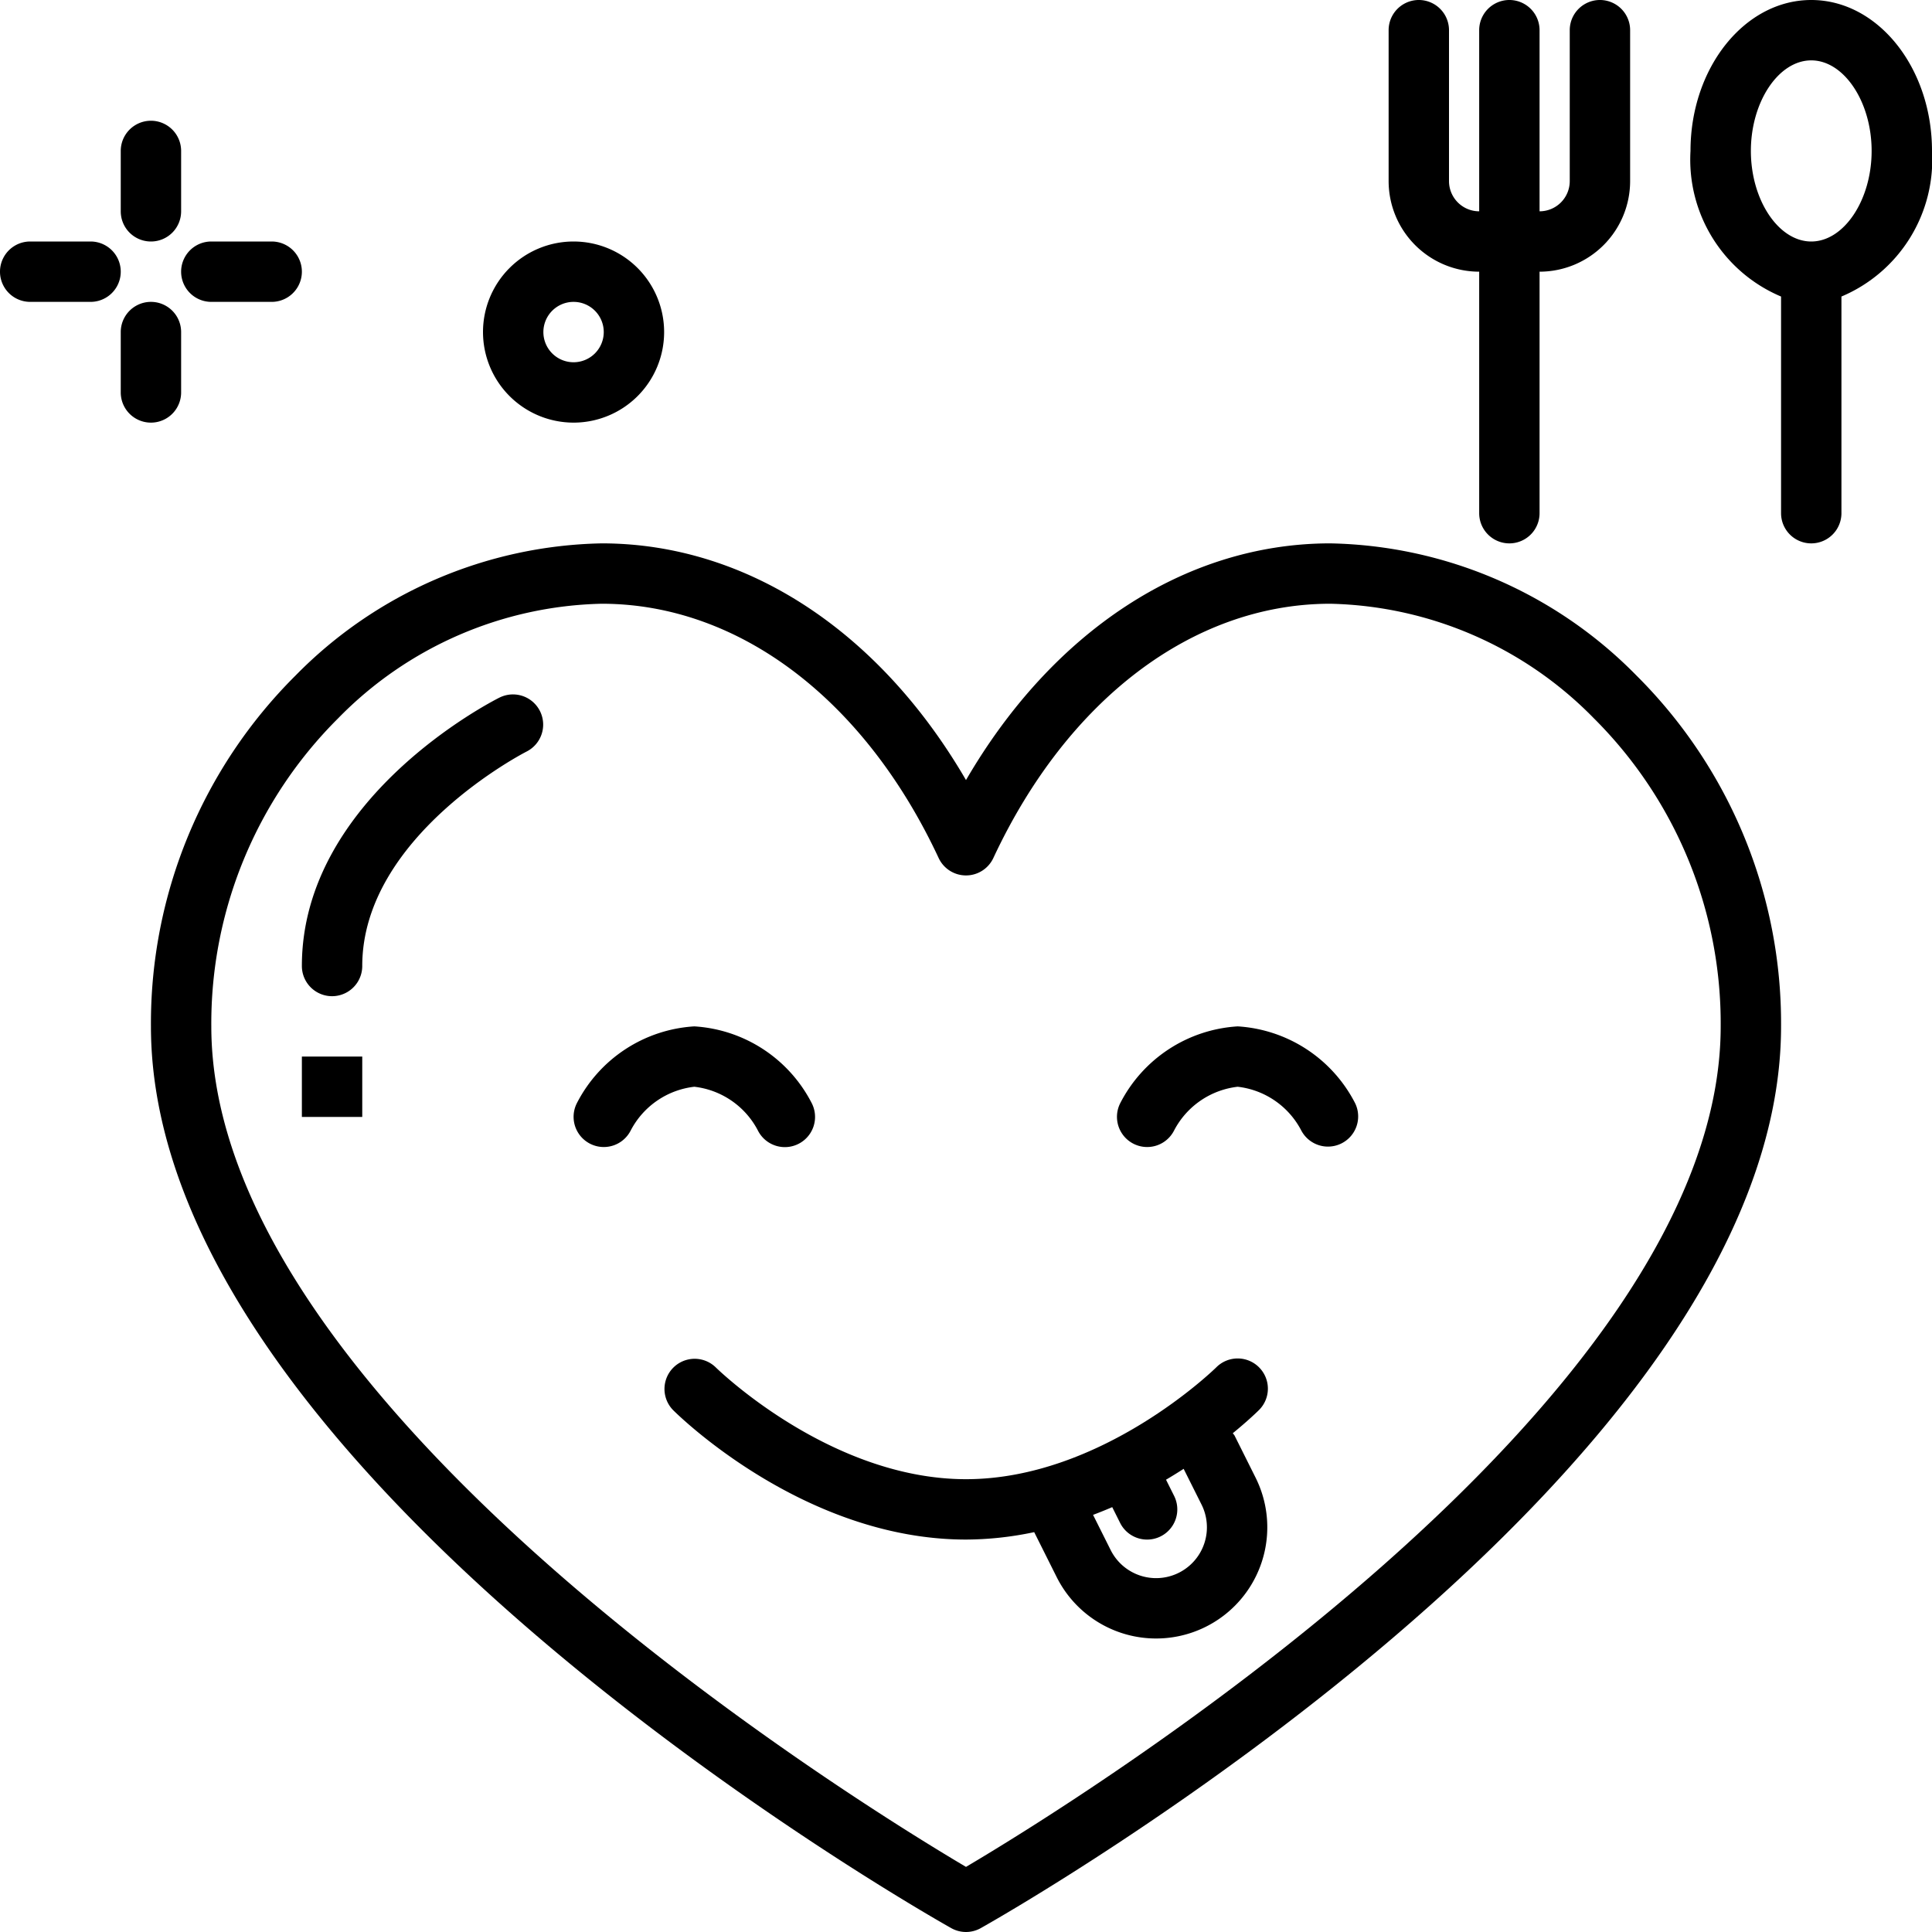
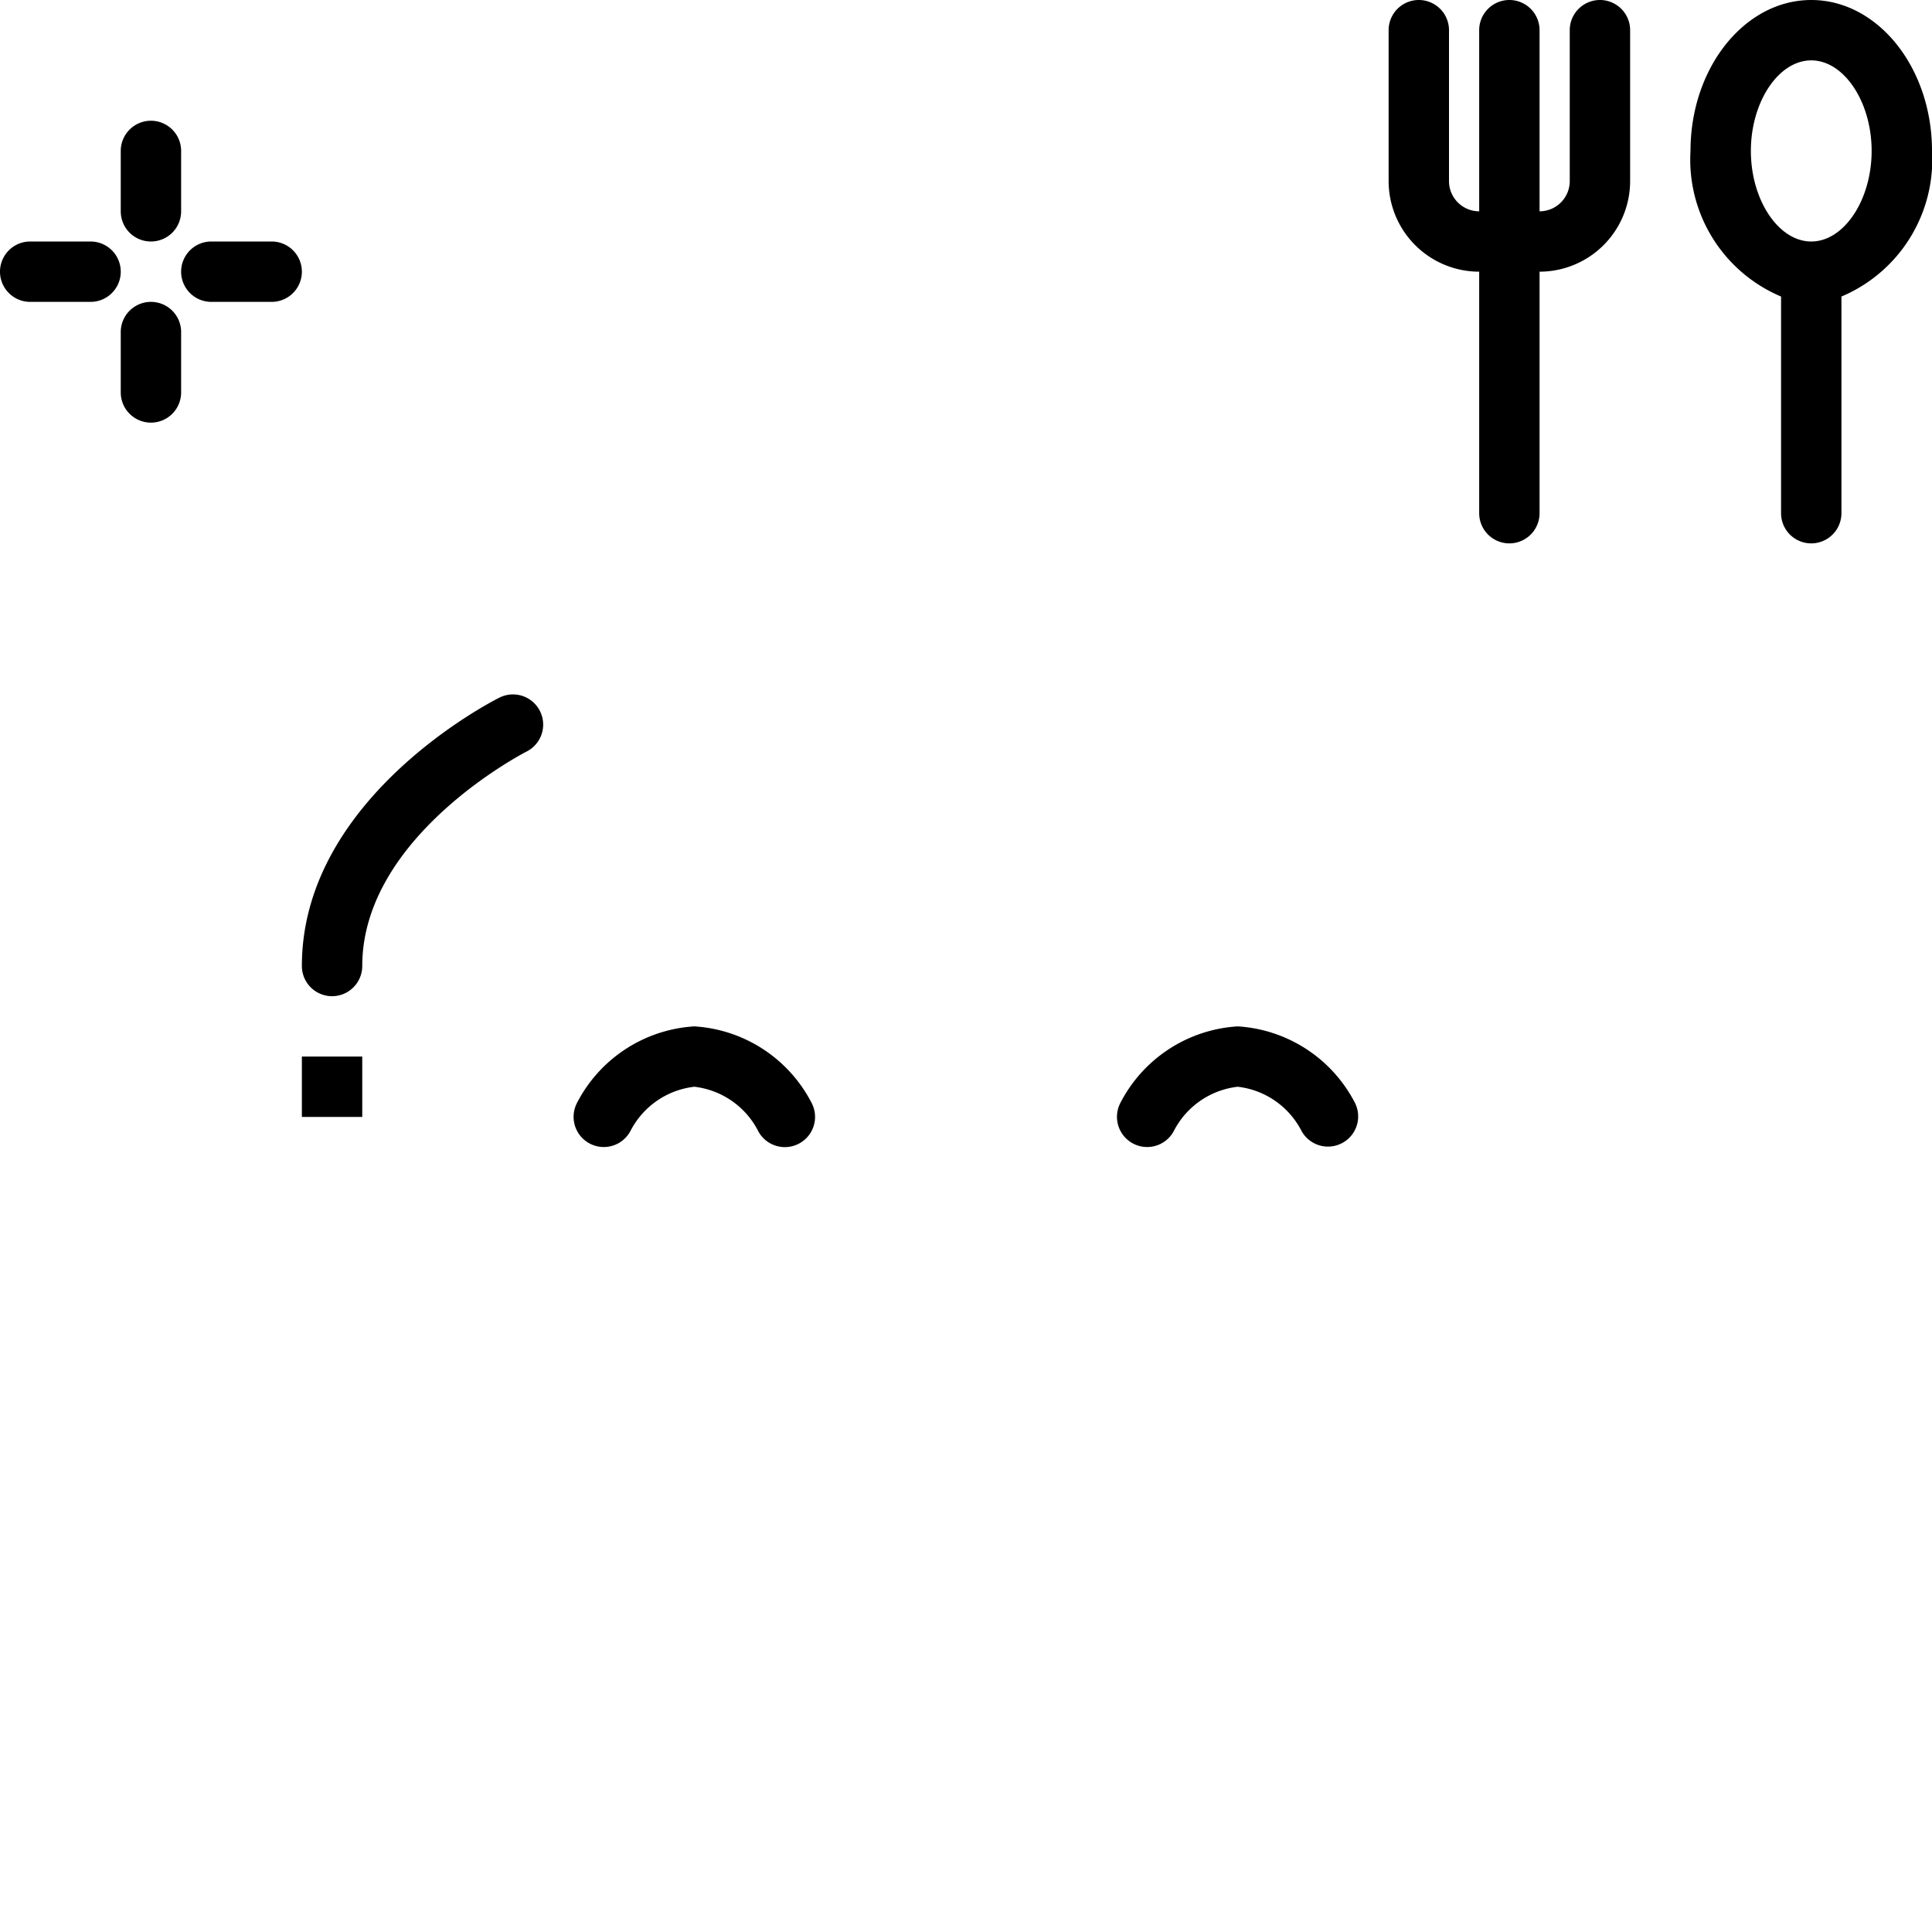
<svg xmlns="http://www.w3.org/2000/svg" height="512" width="512" viewBox="0 0 64 64">
  <g data-name="23-tasty" id="_23-tasty">
    <path d="M25.105,37.447a1,1,0,0,0,1.789-.895A4.692,4.692,0,0,0,23,34a4.692,4.692,0,0,0-3.895,2.553,1,1,0,0,0,1.786.9A2.727,2.727,0,0,1,23,36,2.725,2.725,0,0,1,25.105,37.447Z" />
    <path d="M41,34a4.692,4.692,0,0,0-3.895,2.553,1,1,0,0,0,1.786.9A2.727,2.727,0,0,1,41,36a2.724,2.724,0,0,1,2.108,1.452 1.0 1,0,0,0,1.786-.899A4.692,4.692,0,0,0,41,34Z" />
-     <path d="M44.076,18h-.083C39.234,18.031,34.857,20.927,32,25.841,29.143,20.927,24.766,18.031,20.007,18h-.083A14.597,14.597,0,0,0,9.79,22.378,16.246,16.246,0,0,0,5,34C5,48.774,30.427,63.262,31.51,63.871a.997.997,0,0,0,.98,0C33.573,63.262,59,48.774,59,34a16.246,16.246,0,0,0-4.79-11.622A14.591,14.591,0,0,0,44.076,18ZM32,61.843C28.456,59.749,7,46.549,7,34a14.259,14.259,0,0,1,4.199-10.203A12.584,12.584,0,0,1,19.923,20h.07c4.504.029,8.653,3.179,11.101,8.423a1,1,0,0,0,1.812,0C35.354,23.179,39.503,20.029,44.007,20h.07a12.584,12.584,0,0,1,8.724,3.797A14.259,14.259,0,0,1,57,34C57,46.549,35.544,59.749,32,61.843Z" />
    <path d="M16.553,23.105C16.285,23.239,10,26.446,10,32a1,1,0,0,0,2,0c0-4.312,5.394-7.079,5.448-7.106a1.0 1,0,0,0-.896-1.788Z" />
    <rect height="2" width="2" y="35" x="10" />
-     <path d="M41.708,45.295A1.0 1,0,0,0,40.294,45.292C40.257,45.329,36.512,49,32,49s-8.257-3.671-8.294-3.708A1.0 1,0,0,0,22.293,46.707C22.468,46.883,26.647,51,32,51a11.04,11.04,0,0,0,2.259-.246l.744,1.487a3.683,3.683,0,0,0,6.589-3.294l-.697-1.395a.937.937,0,0,0-.058-.074c.518-.424.826-.726.871-.771A.999.999,0,0,0,41.708,45.295ZM39.803,49.842A1.683,1.683,0,0,1,36.792,51.347l-.583-1.165c.216-.082.429-.167.635-.256l.261.522a1,1,0,1,0,1.789-.895l-.268-.536c.204-.12.397-.24.584-.36Z" />
    <path d="M64,5c0-2.757-1.794-5-4-5s-4,2.243-4,5a4.92,4.92,0,0,0,3,4.823V17a1,1,0,0,0,2,0V9.823A4.92,4.92,0,0,0,64,5ZM60,8c-1.084,0-2-1.374-2-3s.916-3,2-3,2,1.374,2,3S61.084,8,60,8Z" />
    <path d="M49,9v8a1,1,0,0,0,2,0V9a3.003,3.003,0,0,0,3-3V1a1,1,0,0,0-2,0V6a1.001,1.001,0,0,1-1,1V1a1,1,0,0,0-2,0V7a1.001,1.001,0,0,1-1-1V1a1,1,0,0,0-2,0V6A3.003,3.003,0,0,0,49,9Z" />
    <path d="M5,8A.999.999,0,0,0,6,7V5A1,1,0,0,0,4,5V7A.999.999,0,0,0,5,8Z" />
    <path d="M6,13V11a1,1,0,0,0-2,0v2a1,1,0,0,0,2,0Z" />
    <path d="M7,10H9A1,1,0,0,0,9,8H7a1,1,0,0,0,0,2Z" />
    <path d="M3,8H1a1,1,0,0,0,0,2H3A1,1,0,0,0,3,8Z" />
-     <path d="M19,14a3,3,0,1,0-3-3A3.003,3.003,0,0,0,19,14Zm0-4a1,1,0,1,1-1,1A1.001,1.001,0,0,1,19,10Z" />
  </g>
</svg>